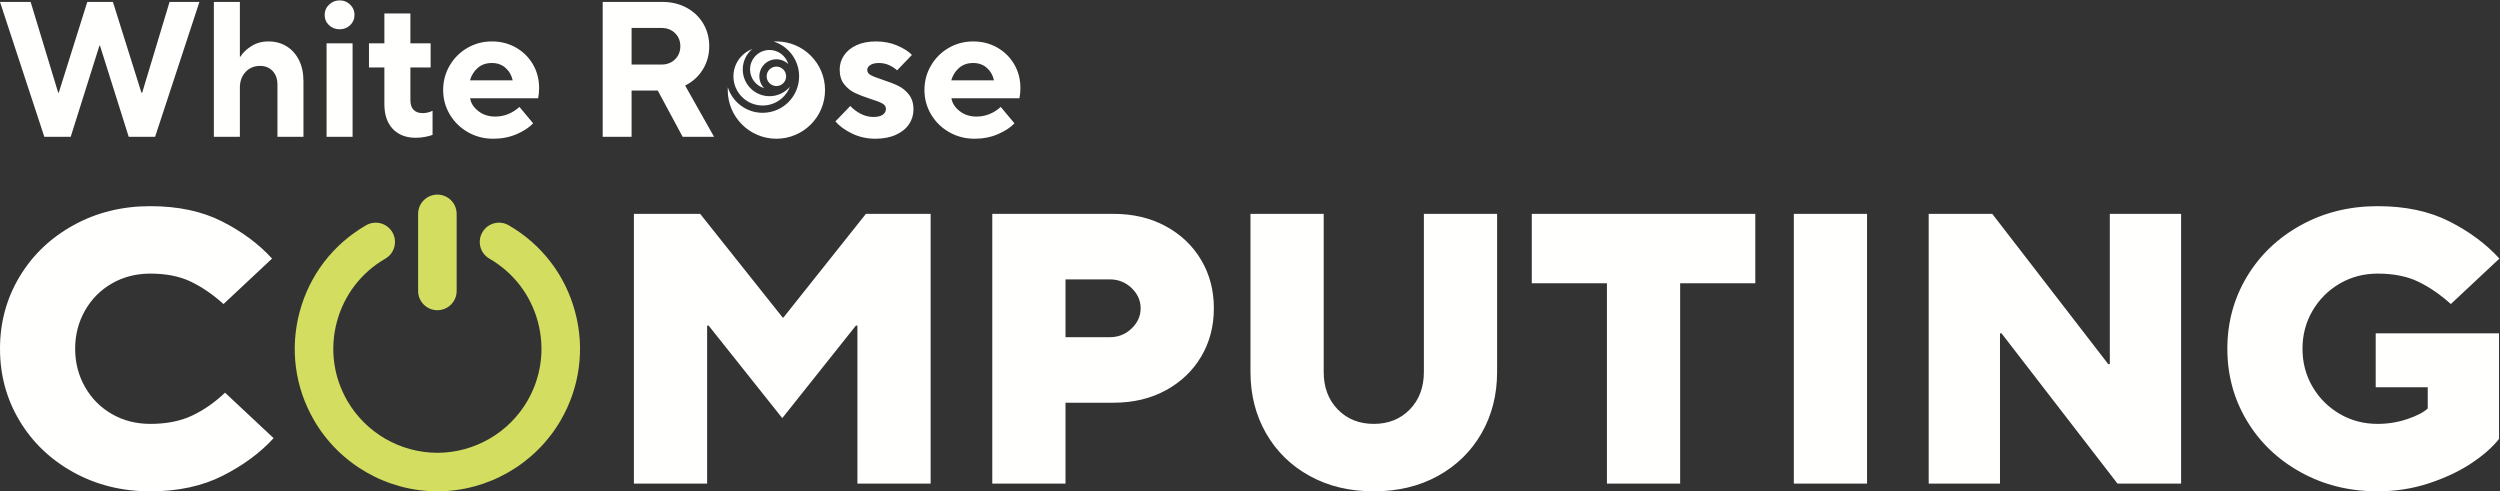
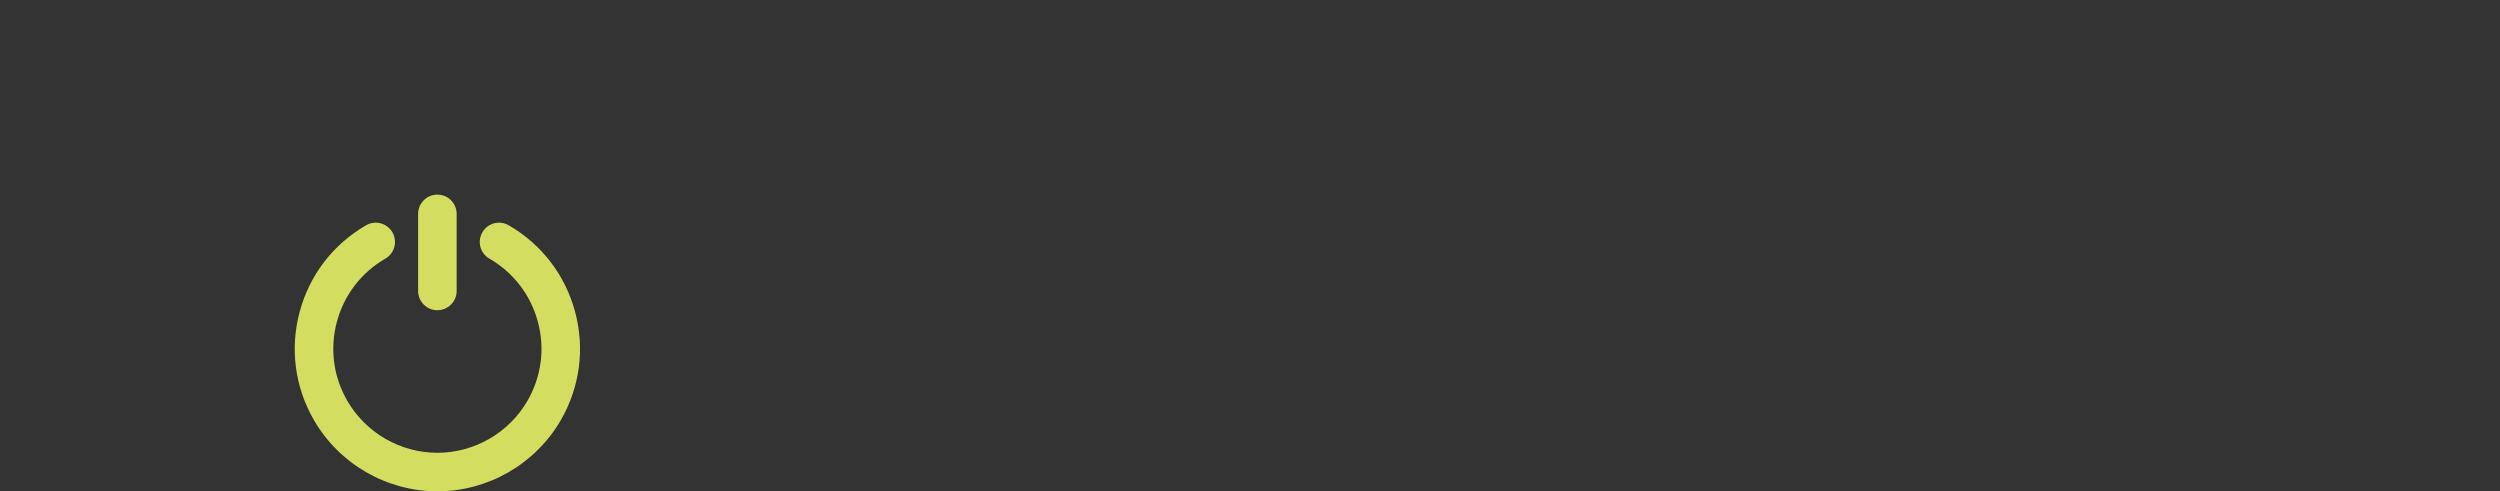
<svg xmlns="http://www.w3.org/2000/svg" width="519px" height="102px" viewBox="0 0 519 102" version="1.1">
  <rect x="0" y="0" width="519" height="102" fill="#333333" stroke="none" />
  <title>logo-wrc-process-reversed</title>
  <g id="logo-wrc-process-reversed" stroke="none" stroke-width="1" fill="none" fill-rule="evenodd">
-     <path d="M206.357,16.68 C206.117,15.614 205.617,14.747 204.857,14.08 C204.097,13.414 203.157,13.08 202.037,13.08 C200.863,13.08 199.89,13.414 199.117,14.08 C198.343,14.747 197.796,15.614 197.477,16.68 L206.357,16.68 Z M197.057,27.44 C195.47,26.534 194.217,25.307 193.296,23.76 C192.377,22.214 191.917,20.52 191.917,18.68 C191.917,16.84 192.37,15.147 193.277,13.6 C194.183,12.054 195.41,10.834 196.957,9.94 C198.503,9.047 200.197,8.601 202.037,8.601 C203.877,8.601 205.543,9.027 207.037,9.88 C208.53,10.734 209.703,11.893 210.557,13.36 C211.41,14.827 211.836,16.467 211.836,18.28 C211.836,19.027 211.77,19.734 211.637,20.4 L197.517,20.4 C197.677,21.414 198.243,22.3 199.217,23.061 C200.19,23.82 201.357,24.2 202.717,24.2 C204.584,24.2 206.263,23.534 207.757,22.2 L210.597,25.6 C209.796,26.454 208.664,27.2 207.197,27.84 C205.73,28.48 204.103,28.8 202.317,28.8 C200.397,28.8 198.643,28.347 197.057,27.44 Z M176.837,27.7 C175.343,26.967 174.21,26.134 173.437,25.2 L176.517,22 C177.05,22.587 177.744,23.114 178.597,23.58 C179.451,24.047 180.371,24.28 181.357,24.28 C182.183,24.28 182.817,24.127 183.257,23.82 C183.697,23.514 183.918,23.107 183.918,22.6 C183.918,22.12 183.657,21.74 183.137,21.46 C182.617,21.18 181.797,20.867 180.677,20.52 C179.371,20.094 178.297,19.68 177.458,19.28 C176.617,18.88 175.883,18.287 175.257,17.5 C174.63,16.714 174.317,15.694 174.317,14.44 C174.317,13.374 174.617,12.393 175.217,11.5 C175.817,10.607 176.683,9.9 177.817,9.38 C178.951,8.86 180.291,8.601 181.837,8.601 C183.463,8.601 184.944,8.887 186.277,9.46 C187.61,10.034 188.624,10.68 189.317,11.4 L186.237,14.6 C185.81,14.2 185.27,13.847 184.617,13.54 C183.963,13.234 183.237,13.08 182.437,13.08 C181.69,13.08 181.103,13.22 180.677,13.5 C180.251,13.78 180.038,14.12 180.038,14.52 C180.038,14.974 180.284,15.334 180.777,15.6 C181.27,15.867 182.09,16.187 183.237,16.561 C184.543,16.987 185.624,17.407 186.477,17.82 C187.331,18.234 188.07,18.84 188.697,19.64 C189.324,20.44 189.637,21.467 189.637,22.72 C189.637,23.84 189.331,24.86 188.717,25.78 C188.103,26.7 187.197,27.434 185.998,27.98 C184.797,28.526 183.371,28.8 181.717,28.8 C179.958,28.8 178.331,28.434 176.837,27.7 Z M161.179,8.601 C160.984,8.601 160.791,8.607 160.599,8.617 C163.67,9.584 165.897,12.454 165.897,15.844 C165.897,20.027 162.506,23.418 158.322,23.418 C154.932,23.418 152.063,21.191 151.096,18.121 C151.085,18.313 151.079,18.506 151.079,18.7 C151.079,24.278 155.601,28.8 161.179,28.8 C166.757,28.8 171.278,24.278 171.278,18.7 C171.278,13.122 166.757,8.601 161.179,8.601 Z M159.75,19.97 C156.683,19.97 154.196,17.483 154.196,14.415 C154.196,12.721 154.955,11.204 156.151,10.185 C153.877,11.058 152.262,13.262 152.262,15.844 C152.262,19.19 154.975,21.903 158.322,21.903 C160.904,21.903 163.108,20.289 163.981,18.015 C162.962,19.211 161.445,19.97 159.75,19.97 Z M157.644,15.844 C157.644,13.891 159.227,12.309 161.179,12.309 C162.133,12.309 162.998,12.687 163.633,13.301 C163.15,11.612 161.595,10.375 159.75,10.375 C157.519,10.375 155.711,12.184 155.711,14.415 C155.711,16.26 156.947,17.815 158.637,18.298 C158.022,17.662 157.644,16.797 157.644,15.844 Z M161.179,17.863 C160.063,17.863 159.159,16.959 159.159,15.844 C159.159,14.728 160.063,13.824 161.179,13.824 C162.294,13.824 163.199,14.728 163.199,15.844 C163.199,16.959 162.294,17.863 161.179,17.863 Z M131.118,5.8 L131.118,13.4 L137.317,13.4 C138.463,13.4 139.404,13.04 140.137,12.32 C140.871,11.6 141.238,10.694 141.238,9.601 C141.238,8.507 140.871,7.601 140.137,6.88 C139.404,6.16 138.463,5.8 137.317,5.8 L131.118,5.8 Z M148.238,28.4 L141.717,28.4 L136.557,18.8 L131.118,18.8 L131.118,28.4 L125.118,28.4 L125.118,0.4 L137.517,0.4 C139.383,0.4 141.057,0.8 142.538,1.601 C144.017,2.4 145.17,3.5 145.998,4.9 C146.824,6.3 147.238,7.867 147.238,9.601 C147.238,11.387 146.791,13 145.897,14.44 C145.003,15.88 143.784,16.987 142.238,17.76 L148.238,28.4 Z M106.438,16.68 C106.198,15.614 105.698,14.747 104.938,14.08 C104.178,13.414 103.238,13.08 102.118,13.08 C100.944,13.08 99.971,13.414 99.198,14.08 C98.424,14.747 97.877,15.614 97.558,16.68 L106.438,16.68 Z M97.138,27.44 C95.551,26.534 94.298,25.307 93.377,23.76 C92.458,22.214 91.998,20.52 91.998,18.68 C91.998,16.84 92.451,15.147 93.358,13.6 C94.264,12.054 95.491,10.834 97.038,9.94 C98.584,9.047 100.278,8.601 102.118,8.601 C103.958,8.601 105.625,9.027 107.118,9.88 C108.611,10.734 109.784,11.893 110.638,13.36 C111.491,14.827 111.918,16.467 111.918,18.28 C111.918,19.027 111.851,19.734 111.718,20.4 L97.598,20.4 C97.758,21.414 98.324,22.3 99.298,23.061 C100.271,23.82 101.438,24.2 102.798,24.2 C104.665,24.2 106.344,23.534 107.838,22.2 L110.678,25.6 C109.877,26.454 108.745,27.2 107.278,27.84 C105.811,28.48 104.184,28.8 102.398,28.8 C100.478,28.8 98.724,28.347 97.138,27.44 Z M87.718,23.48 C86.918,23.48 86.298,23.254 85.858,22.8 C85.418,22.347 85.199,21.68 85.199,20.8 L85.199,14 L89.398,14 L89.398,9 L85.199,9 L85.199,2.8 L79.798,2.8 L79.798,9 L76.598,9 L76.598,14 L79.798,14 L79.798,21.601 C79.798,23.813 80.378,25.534 81.539,26.76 C82.699,27.987 84.292,28.6 86.319,28.6 C86.958,28.6 87.598,28.54 88.239,28.42 C88.878,28.3 89.398,28.16 89.798,28 L89.798,23 C89.159,23.32 88.464,23.48 87.718,23.48 Z M67.798,28.4 L73.198,28.4 L73.198,9 L67.798,9 L67.798,28.4 Z M68.298,5.22 C67.699,4.647 67.399,3.934 67.399,3.08 C67.399,2.254 67.705,1.547 68.319,0.96 C68.932,0.374 69.665,0.08 70.519,0.08 C71.372,0.08 72.099,0.374 72.699,0.96 C73.298,1.547 73.599,2.254 73.599,3.08 C73.599,3.934 73.298,4.647 72.699,5.22 C72.099,5.794 71.372,6.08 70.519,6.08 C69.639,6.08 68.899,5.794 68.298,5.22 Z M44.399,28.4 L44.399,0.4 L49.799,0.4 L49.799,11.76 L49.919,11.76 C50.399,10.96 51.153,10.234 52.179,9.58 C53.206,8.927 54.385,8.601 55.719,8.601 C57.132,8.601 58.385,8.934 59.479,9.601 C60.573,10.267 61.432,11.22 62.059,12.46 C62.686,13.7 62.999,15.174 62.999,16.88 L62.999,28.4 L57.599,28.4 L57.599,17.6 C57.599,16.4 57.265,15.447 56.599,14.74 C55.932,14.034 55.066,13.68 53.999,13.68 C52.773,13.68 51.765,14.1 50.979,14.94 C50.193,15.78 49.799,16.867 49.799,18.2 L49.799,28.4 L44.399,28.4 Z M14.68,28.4 L9.2,28.4 L0,0.4 L6.36,0.4 L12.08,19.24 L12.2,19.24 L18.12,0.4 L23.44,0.4 L29.36,19.24 L29.52,19.24 L35.2,0.4 L41.4,0.4 L32.2,28.4 L26.72,28.4 L20.76,9.48 L20.64,9.48 L14.68,28.4 Z M477.637,98.04 C472.863,95.4 469.129,91.828 466.437,87.32 C463.743,82.813 462.397,77.84 462.397,72.4 C462.397,66.96 463.743,61.987 466.437,57.48 C469.129,52.974 472.863,49.4 477.637,46.76 C482.41,44.12 487.729,42.8 493.597,42.8 C499.357,42.8 504.317,43.853 508.477,45.96 C512.637,48.067 516.103,50.641 518.876,53.68 L508.796,63.12 C506.609,61.147 504.357,59.6 502.037,58.48 C499.716,57.36 496.903,56.8 493.597,56.8 C490.716,56.8 488.089,57.494 485.716,58.88 C483.343,60.267 481.463,62.147 480.077,64.521 C478.689,66.893 477.997,69.52 477.997,72.4 C477.997,75.28 478.689,77.907 480.077,80.28 C481.463,82.654 483.343,84.534 485.716,85.92 C488.089,87.308 490.716,88 493.597,88 C495.729,88 497.783,87.668 499.756,87 C501.729,86.334 503.143,85.601 503.997,84.8 L503.997,80.4 L493.197,80.4 L493.197,69.2 L518.796,69.2 L518.796,91.12 C517.463,92.828 515.557,94.508 513.077,96.16 C510.597,97.813 507.663,99.2 504.277,100.32 C500.889,101.44 497.33,102 493.597,102 C487.729,102 482.41,100.68 477.637,98.04 Z M415.198,100.4 L400.398,100.4 L400.398,44.4 L413.597,44.4 L437.677,75.6 L437.998,75.6 L437.998,44.4 L452.797,44.4 L452.797,100.4 L439.597,100.4 L415.517,69.2 L415.198,69.2 L415.198,100.4 Z M372.399,100.4 L387.598,100.4 L387.598,44.4 L372.399,44.4 L372.399,100.4 Z M348.799,100.4 L333.599,100.4 L333.599,58.8 L317.999,58.8 L317.999,44.4 L364.399,44.4 L364.399,58.8 L348.799,58.8 L348.799,100.4 Z M271.878,98.8 C268.011,96.668 264.999,93.72 262.838,89.96 C260.678,86.2 259.598,81.947 259.598,77.2 L259.598,44.4 L274.798,44.4 L274.798,77.2 C274.798,80.4 275.771,83 277.718,85 C279.665,87 282.159,88 285.199,88 C288.239,88 290.731,87 292.678,85 C294.625,83 295.598,80.4 295.598,77.2 L295.598,44.4 L310.798,44.4 L310.798,77.2 C310.798,81.947 309.718,86.2 307.558,89.96 C305.399,93.72 302.385,96.668 298.518,98.8 C294.651,100.933 290.211,102 285.199,102 C280.185,102 275.745,100.933 271.878,98.8 Z M230.398,70 C232.158,70 233.665,69.4 234.919,68.2 C236.171,67 236.799,65.601 236.799,64 C236.799,62.4 236.171,61 234.919,59.8 C233.665,58.6 232.158,58 230.398,58 L221.198,58 L221.198,70 L230.398,70 Z M205.999,100.4 L205.999,44.4 L231.198,44.4 C235.251,44.4 238.852,45.254 241.999,46.96 C245.145,48.668 247.599,51 249.358,53.96 C251.118,56.92 251.999,60.267 251.999,64 C251.999,67.734 251.118,71.08 249.358,74.04 C247.599,77 245.145,79.334 241.999,81.04 C238.852,82.748 235.251,83.601 231.198,83.601 L221.198,83.601 L221.198,100.4 L205.999,100.4 Z M146.799,100.4 L131.599,100.4 L131.599,44.4 L145.359,44.4 L162.48,65.92 L162.64,65.92 L179.759,44.4 L193.199,44.4 L193.199,100.4 L177.999,100.4 L177.999,67.601 L177.68,67.601 L162.399,86.8 L147.119,67.601 L146.799,67.601 L146.799,100.4 Z M15.24,98.04 C10.466,95.4 6.732,91.828 4.04,87.32 C1.346,82.813 0,77.84 0,72.4 C0,66.96 1.346,61.987 4.04,57.48 C6.732,52.974 10.466,49.4 15.24,46.76 C20.012,44.12 25.332,42.8 31.2,42.8 C36.96,42.8 41.92,43.853 46.08,45.96 C50.24,48.067 53.706,50.641 56.48,53.68 L46.4,63.12 C44.212,61.147 41.96,59.6 39.64,58.48 C37.32,57.36 34.506,56.8 31.2,56.8 C28.266,56.8 25.612,57.48 23.24,58.84 C20.866,60.2 19,62.08 17.64,64.48 C16.28,66.88 15.6,69.52 15.6,72.4 C15.6,75.28 16.28,77.92 17.64,80.32 C19,82.72 20.866,84.6 23.24,85.96 C25.612,87.32 28.266,88 31.2,88 C34.56,88 37.452,87.428 39.88,86.28 C42.306,85.134 44.586,83.548 46.72,81.52 L56.8,90.96 C54.026,94 50.506,96.6 46.24,98.76 C41.972,100.92 36.96,102 31.2,102 C25.332,102 20.012,100.68 15.24,98.04 L15.24,98.04 Z" id="Fill-1" fill="#FFFFFE" />
    <path d="M94.8,60.4 L94.8,44.4 C94.8,42.191 93.009,40.4 90.8,40.4 C88.592,40.4 86.8,42.191 86.8,44.4 L86.8,60.4 C86.8,62.609 88.592,64.4 90.8,64.4 C93.009,64.4 94.8,62.609 94.8,60.4 Z M90.804,102 C80.253,101.99 70.431,96.319 65.166,87.2 C61.213,80.353 60.162,72.376 62.209,64.739 C64.255,57.101 69.153,50.719 76,46.766 C77.914,45.658 80.361,46.317 81.464,48.229 C82.569,50.142 81.913,52.589 80,53.693 C75.004,56.578 71.429,61.236 69.936,66.81 C68.443,72.383 69.209,78.204 72.094,83.2 C75.936,89.854 83.106,93.993 90.804,94 C98.495,93.993 105.665,89.854 109.507,83.2 C112.392,78.204 113.158,72.383 111.665,66.81 C110.171,61.236 106.597,56.578 101.6,53.693 C99.687,52.589 99.031,50.142 100.136,48.229 C101.24,46.315 103.686,45.658 105.6,46.766 C112.448,50.719 117.345,57.101 119.392,64.739 C121.439,72.376 120.388,80.353 116.435,87.2 C111.17,96.319 101.348,101.99 90.804,102 L90.804,102 Z" id="Fill-3" fill="#D3DE61" />
  </g>
</svg>